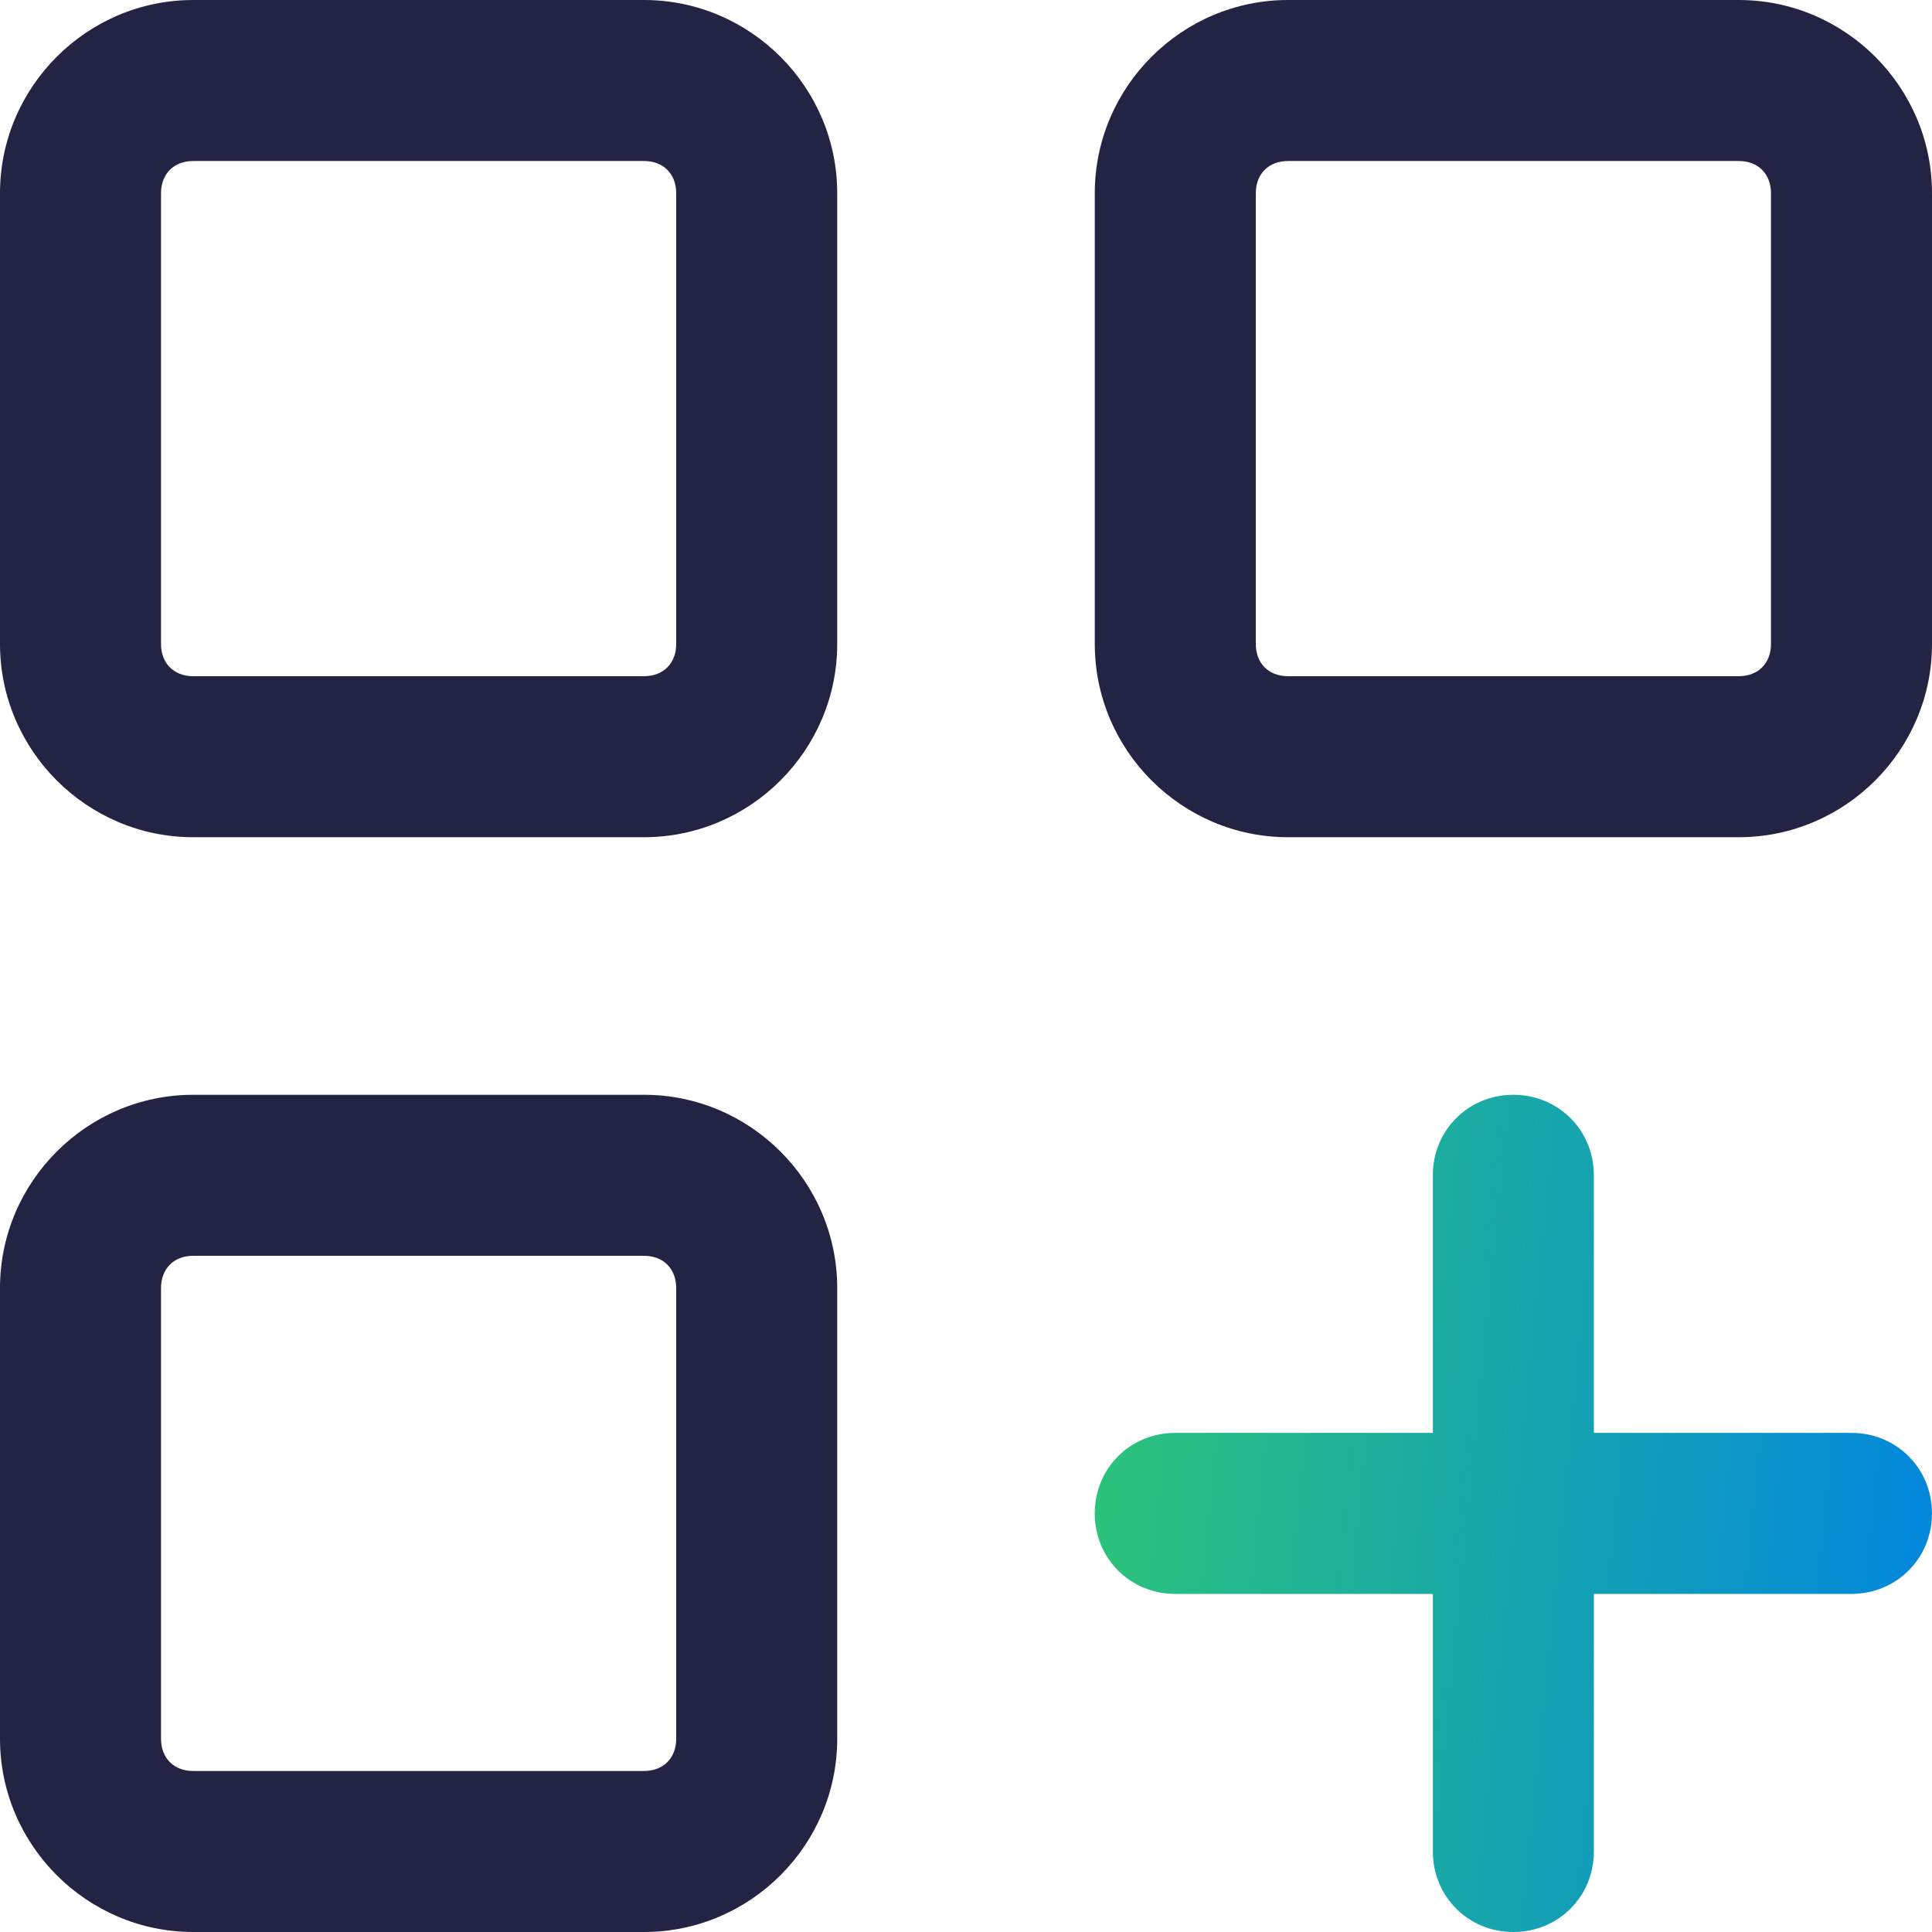
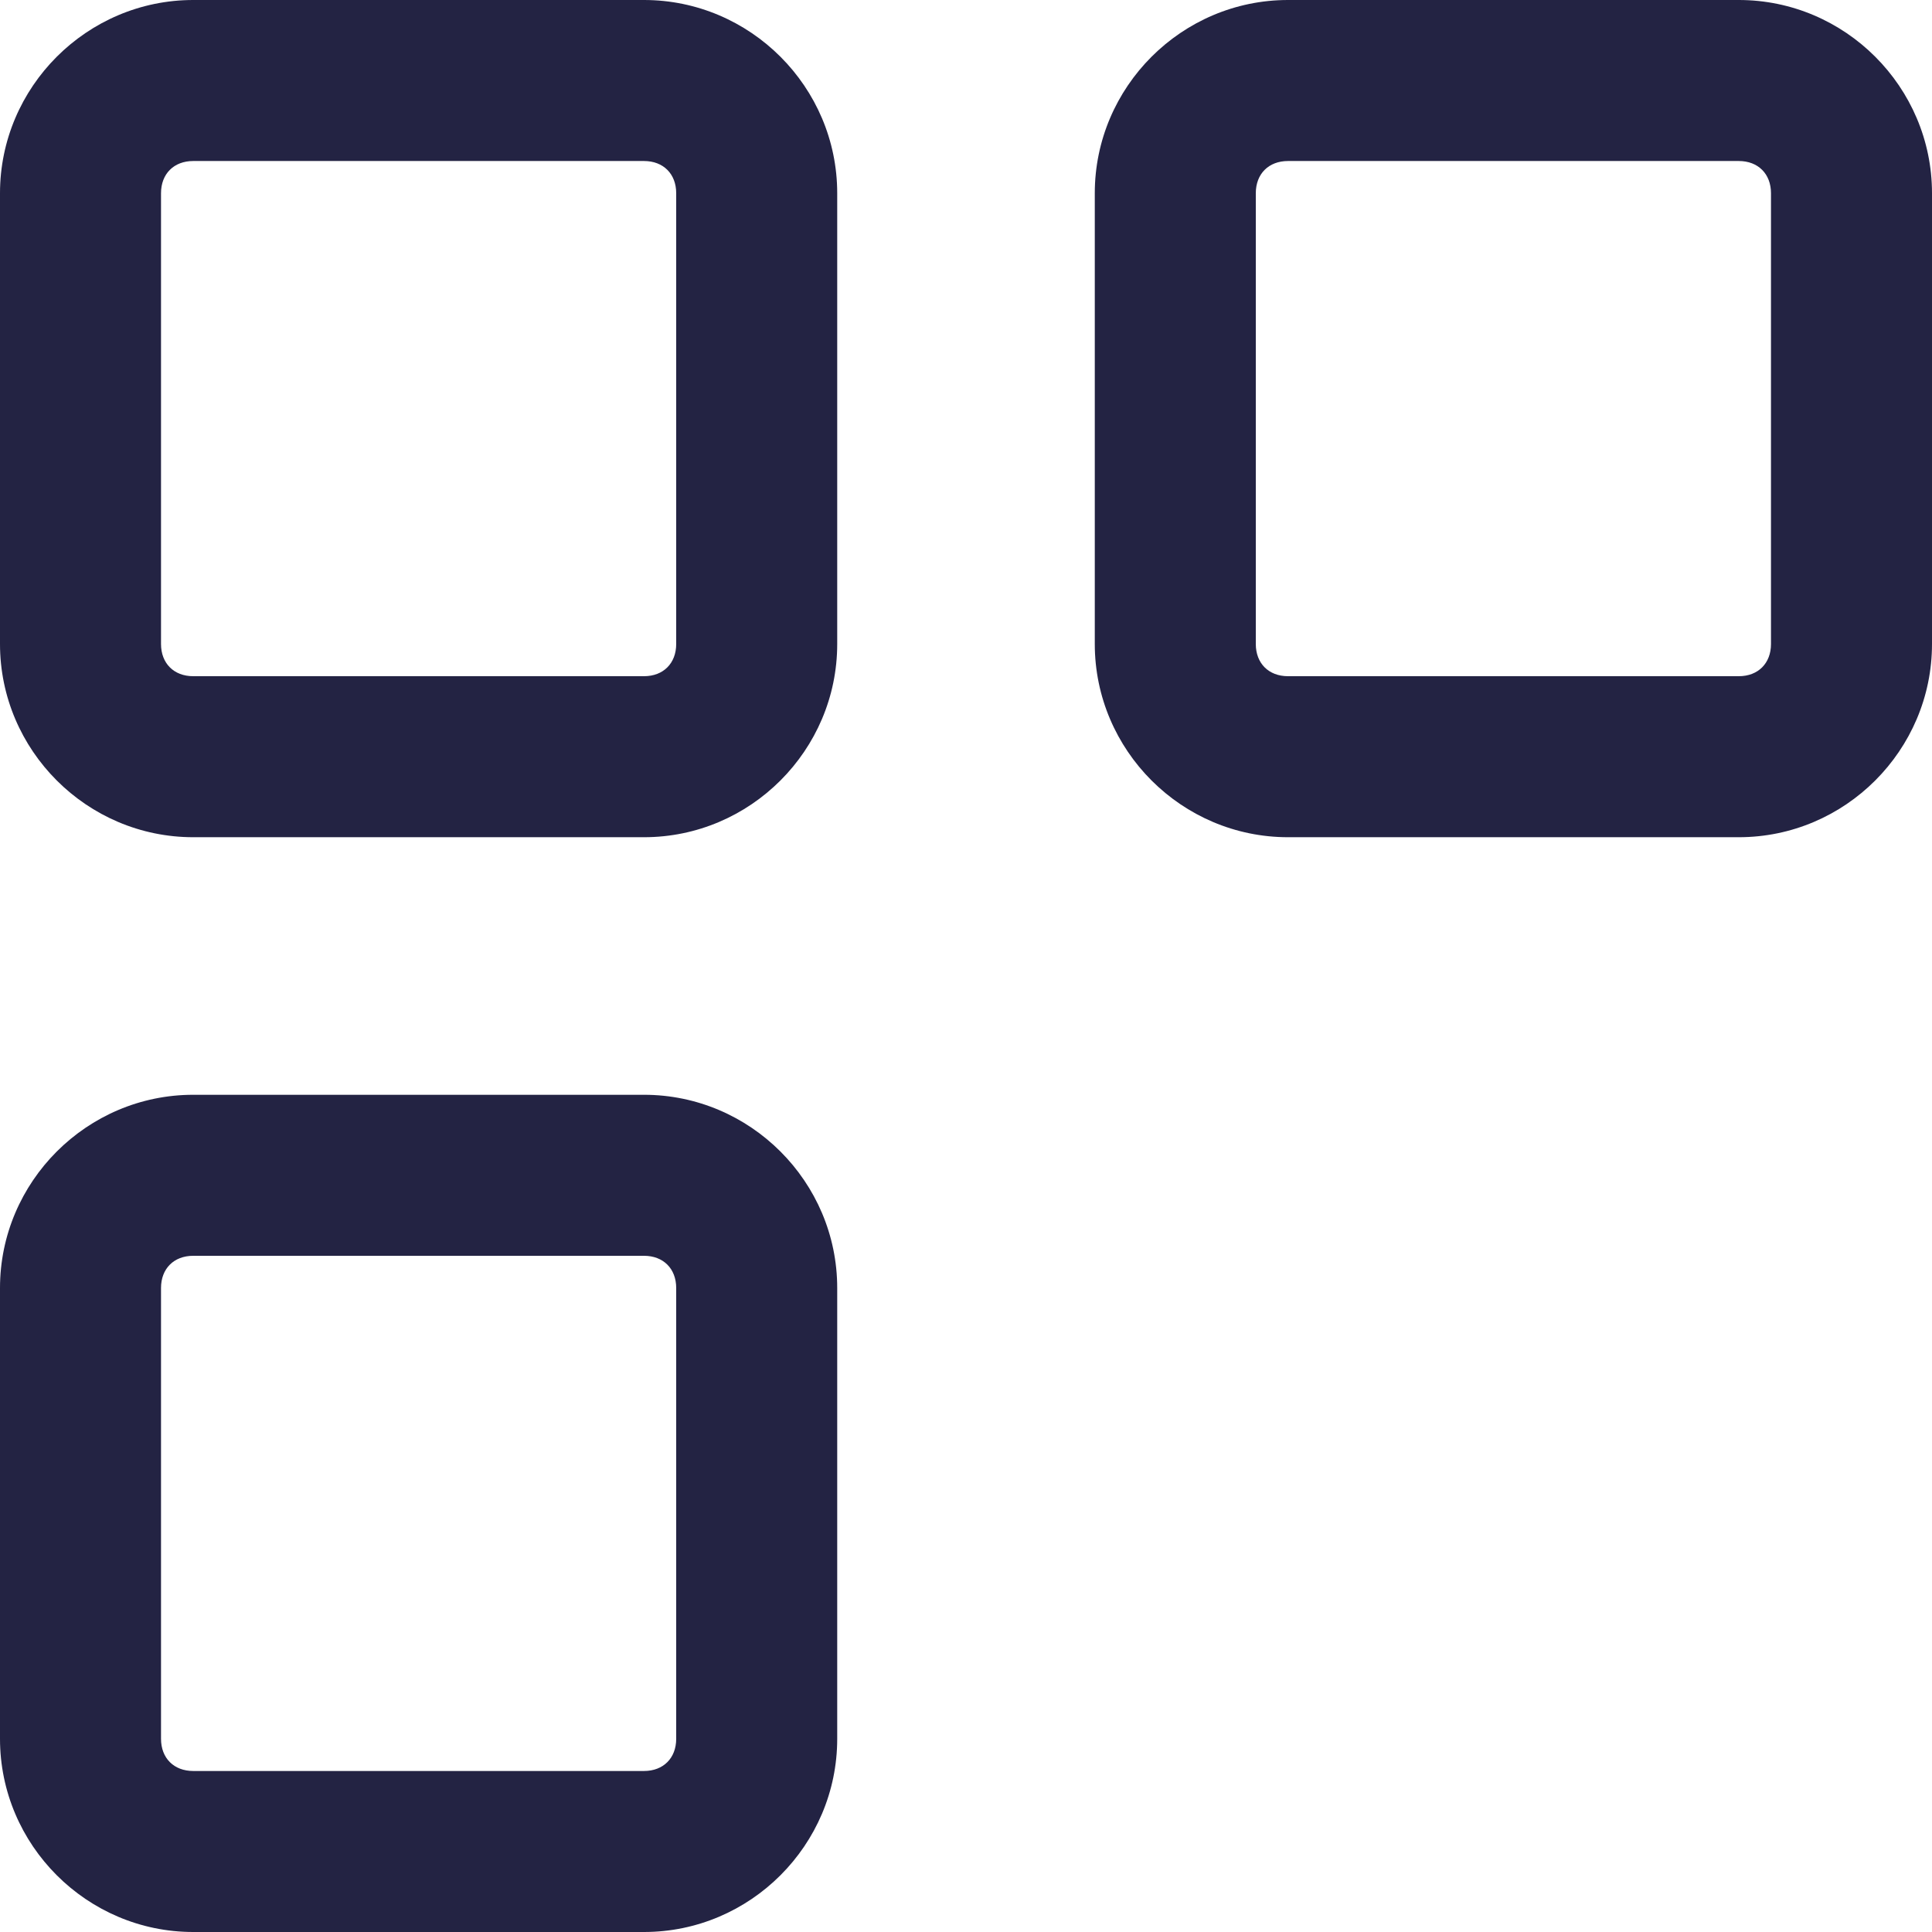
<svg xmlns="http://www.w3.org/2000/svg" width="50" height="50" viewBox="0 0 50 50" fill="none">
-   <path d="M47.915 37.083H41.249V30.416C41.249 29.25 40.332 28.333 39.165 28.333C37.999 28.333 37.082 29.25 37.082 30.416V37.083H30.415C29.249 37.083 28.332 38 28.332 39.166C28.332 40.333 29.249 41.25 30.415 41.25H37.082V47.916C37.082 49.083 37.999 50 39.165 50C40.332 50 41.249 49.083 41.249 47.916V41.25H47.915C49.082 41.25 49.999 40.333 49.999 39.166C49.999 38 49.082 37.083 47.915 37.083Z" fill="url(#paint0_linear_9515_12255)" />
  <path fill-rule="evenodd" clip-rule="evenodd" d="M16.667 4.167C17.167 4.167 17.5 4.5 17.5 5V16.667C17.5 17.167 17.167 17.5 16.667 17.5H5C4.5 17.5 4.167 17.167 4.167 16.667V5C4.167 4.5 4.5 4.167 5 4.167H16.667ZM16.667 0H5C2.25 0 0 2.25 0 5V16.667C0 19.417 2.25 21.667 5 21.667H16.667C19.417 21.667 21.667 19.417 21.667 16.667V5C21.667 2.25 19.417 0 16.667 0ZM16.667 32.5C17.167 32.5 17.5 32.833 17.5 33.333V45C17.5 45.5 17.167 45.833 16.667 45.833H5C4.5 45.833 4.167 45.5 4.167 45V33.333C4.167 32.833 4.5 32.5 5 32.5H16.667ZM16.667 28.333H5C2.25 28.333 0 30.583 0 33.333V45C0 47.75 2.25 50 5 50H16.667C19.417 50 21.667 47.75 21.667 45V33.333C21.667 30.583 19.417 28.333 16.667 28.333ZM45.833 5C45.833 4.5 45.5 4.167 45 4.167H33.333C32.833 4.167 32.5 4.5 32.5 5V16.667C32.5 17.167 32.833 17.5 33.333 17.5H45C45.5 17.5 45.833 17.167 45.833 16.667V5ZM33.333 0H45C47.75 0 50 2.25 50 5V16.667C50 19.417 47.75 21.667 45 21.667H33.333C30.583 21.667 28.333 19.417 28.333 16.667V5C28.333 2.25 30.583 0 33.333 0Z" fill="#232343" />
  <defs>
    <linearGradient id="paint0_linear_9515_12255" x1="28.332" y1="23.737" x2="52.814" y2="26.192" gradientUnits="userSpaceOnUse">
      <stop stop-color="#2EC774" />
      <stop offset="1" stop-color="#0084E3" />
    </linearGradient>
  </defs>
</svg>